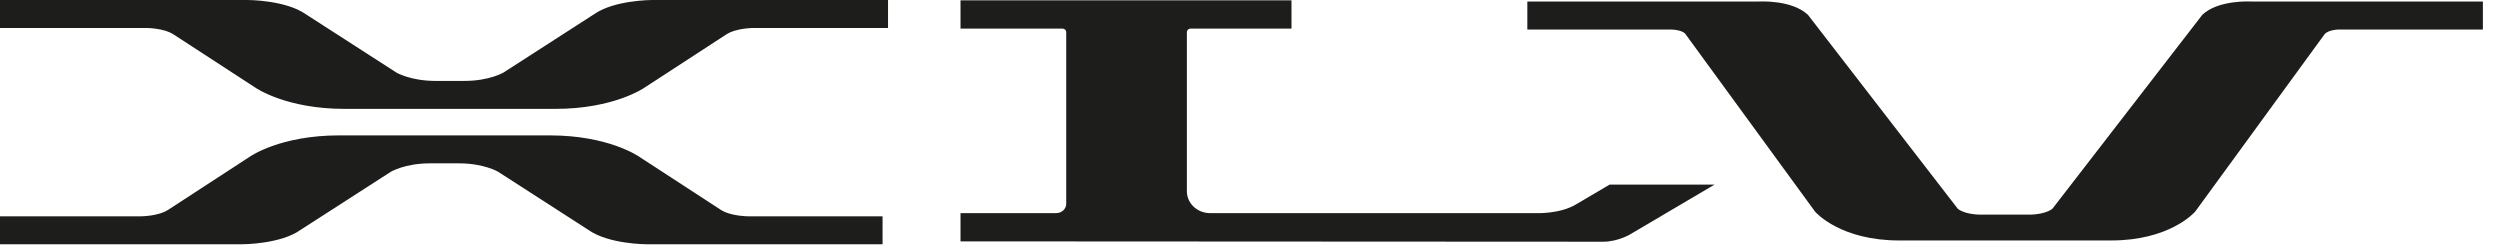
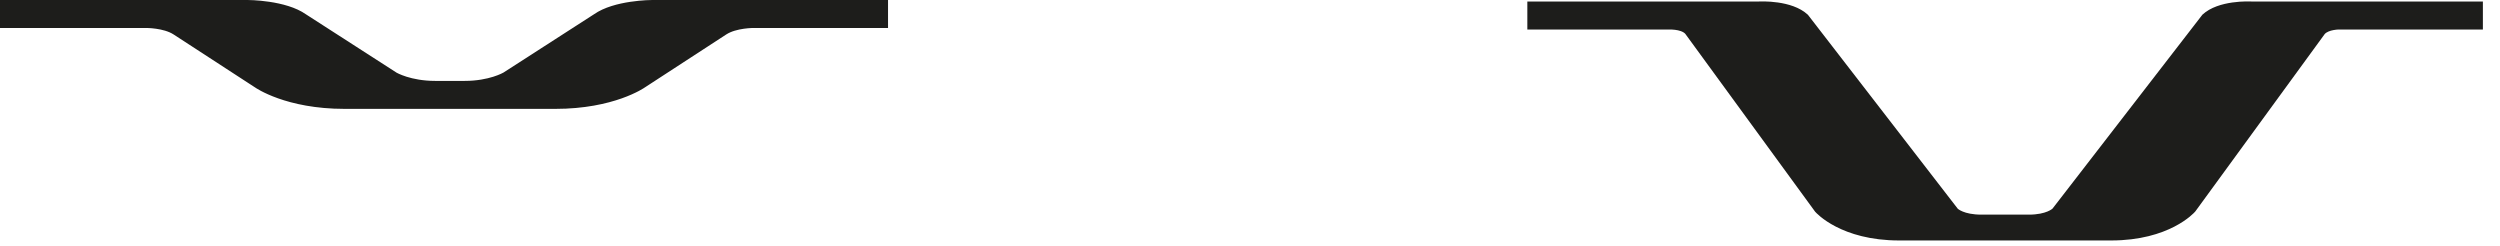
<svg xmlns="http://www.w3.org/2000/svg" width="122" height="12" viewBox="0 0 122 12" fill="none">
  <path d="M29.025 0.752L24.603 3.599C24.596 3.603 23.892 4.015 22.678 4.015H21.234C20.022 4.015 19.317 3.603 19.316 3.602L14.895 0.756C13.932 0.074 12.128 0.066 12.052 0.066H0.065V1.298H7.114C7.124 1.298 7.998 1.291 8.512 1.628L12.463 4.197C12.523 4.24 13.974 5.246 16.815 5.246H27.099C29.939 5.246 31.392 4.24 31.446 4.201L35.403 1.626C35.916 1.292 36.791 1.296 36.802 1.298H43.269V0.066H31.861C31.785 0.066 29.982 0.074 29.026 0.752H29.025Z" fill="#1D1D1B" stroke="#1D1D1B" stroke-width="0.134" stroke-miterlimit="10" />
-   <path d="M35.135 10.294L31.185 7.723C31.125 7.68 29.673 6.674 26.831 6.674H16.548C13.707 6.674 12.255 7.68 12.202 7.719L8.246 10.294C7.734 10.627 6.859 10.624 6.845 10.623H0.065V11.854H11.786C11.862 11.854 13.666 11.846 14.621 11.168L19.045 8.321C19.051 8.317 19.755 7.905 20.968 7.905H22.412C23.624 7.905 24.33 8.317 24.332 8.318L28.751 11.164C29.715 11.847 31.517 11.854 31.594 11.854H43.002V10.623H36.532C36.532 10.623 35.649 10.628 35.134 10.294H35.135Z" fill="#1D1D1B" stroke="#1D1D1B" stroke-width="0.134" stroke-miterlimit="10" />
  <path d="M109.902 0.142C109.765 0.134 108.284 0.066 107.528 0.761L100.213 10.225C100.213 10.225 99.899 10.541 99.006 10.541H96.691C95.803 10.541 95.49 10.232 95.49 10.232L88.187 0.78L88.17 0.761C87.413 0.066 85.932 0.134 85.796 0.142H74.601V1.375H81.403C81.403 1.375 82.045 1.337 82.292 1.606L88.629 10.287C88.678 10.343 89.862 11.668 92.682 11.668H103.017C105.837 11.668 107.021 10.343 107.076 10.28L113.397 1.615C113.611 1.383 114.118 1.361 114.296 1.373H121.098V0.141H109.903L109.902 0.142Z" fill="#1D1D1B" stroke="#1D1D1B" stroke-width="0.134" stroke-miterlimit="10" />
-   <path d="M76.974 10.015C76.145 10.527 74.934 10.469 74.931 10.468H59.05C58.39 10.467 57.853 9.96 57.853 9.337V1.568C57.853 1.437 57.966 1.329 58.105 1.329H62.958V0.084H46.94V1.33H51.845C51.986 1.33 52.099 1.437 52.099 1.569V9.944C52.099 10.233 51.851 10.467 51.545 10.467H46.94V11.712L78.226 11.729C78.949 11.729 79.532 11.372 79.552 11.358L83.424 9.076H78.566L76.975 10.015H76.974Z" fill="#1D1D1B" stroke="#1D1D1B" stroke-width="0.134" stroke-miterlimit="10" />
</svg>